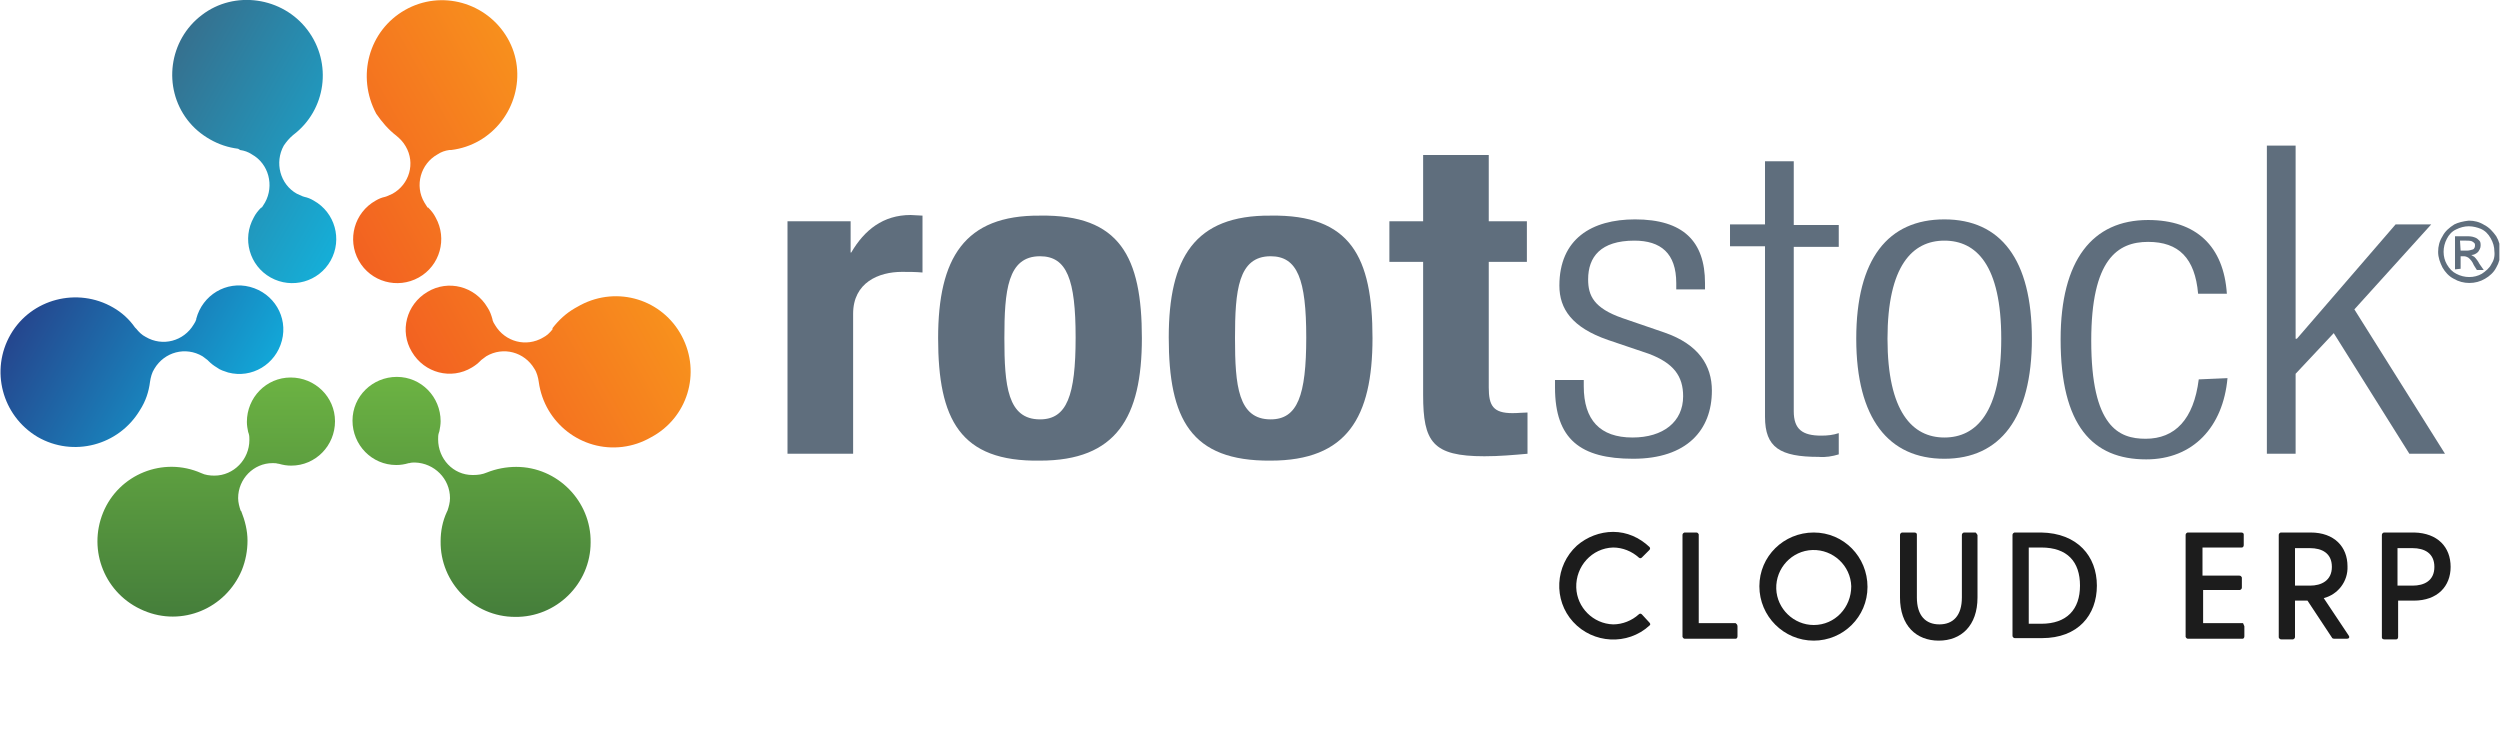
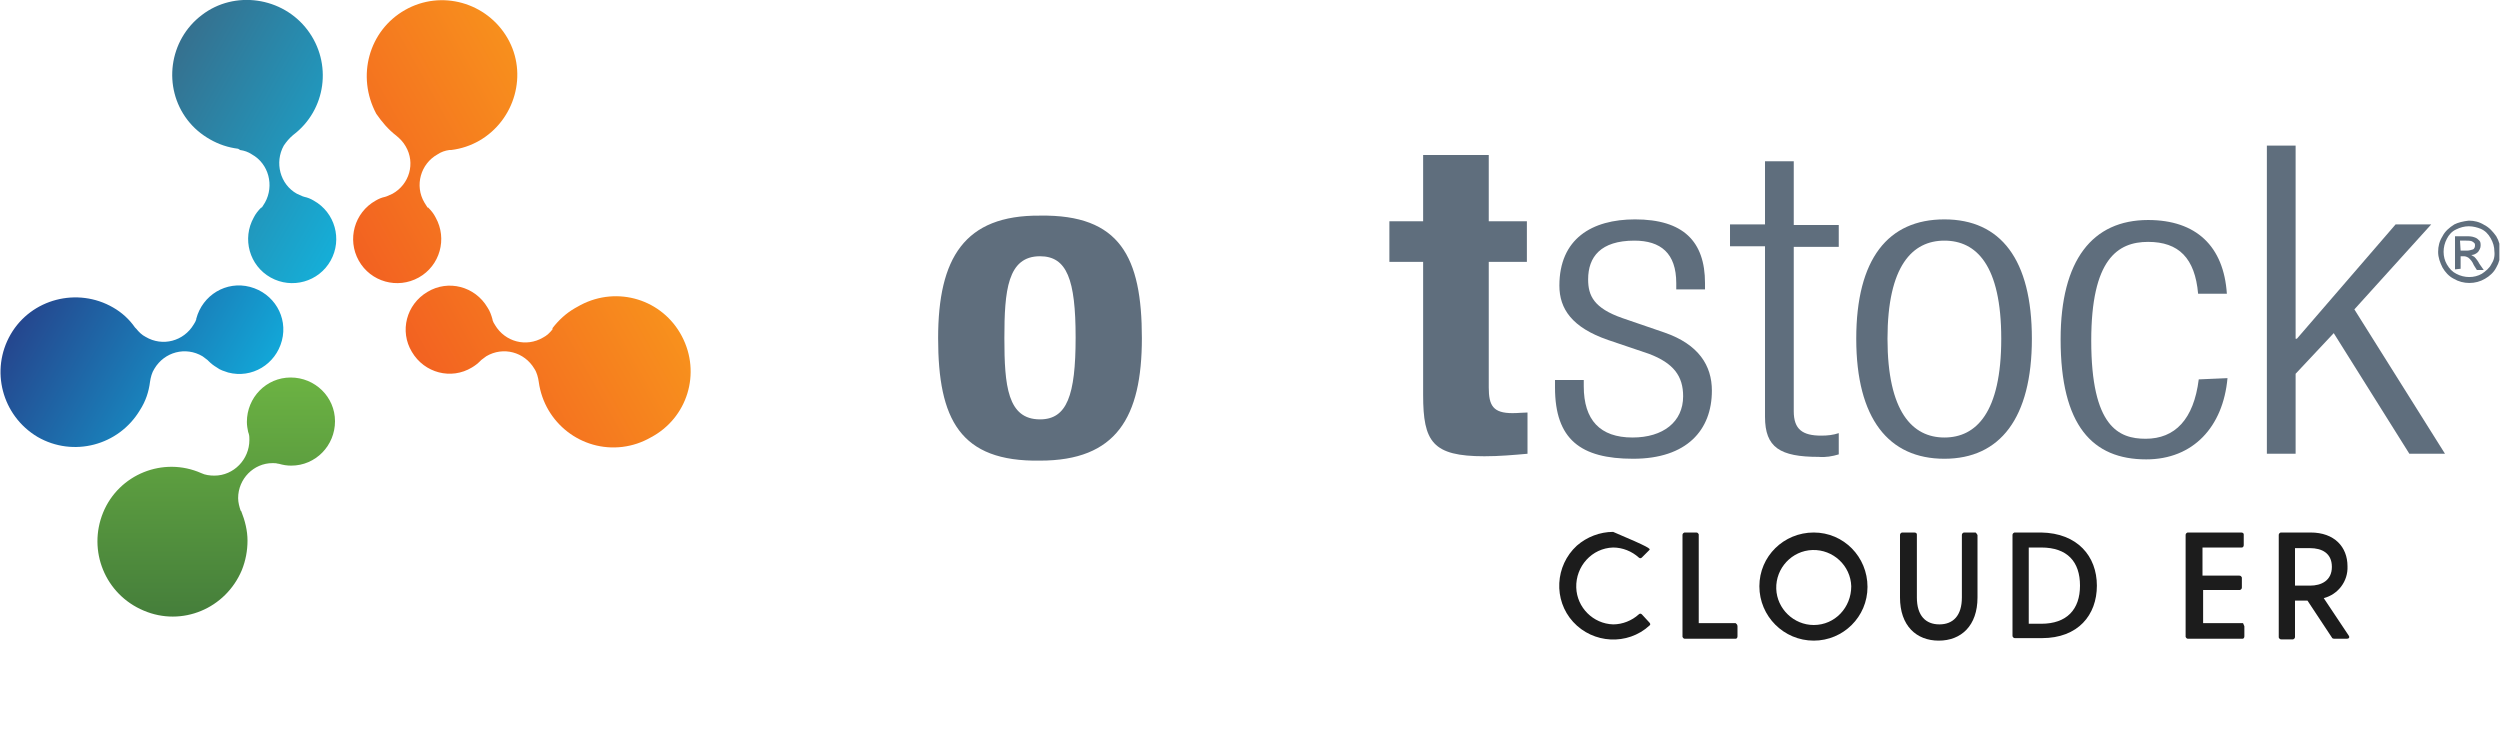
<svg xmlns="http://www.w3.org/2000/svg" width="400" height="120" viewBox="0 0 400 120" fill="none">
  <g clip-path="url(#clip0_324_16842)">
    <path d="M88.401 52.7C88.001 53.2 87.501 53.7 86.901 54.001C84.201 55.6 80.801 54.7 79.201 52.001C79.001 51.7 78.901 51.501 78.801 51.2V51.1C78.601 50.401 78.401 49.8 78.001 49.2C76.001 45.8 71.701 44.7 68.401 46.7C65.001 48.7 63.901 53.001 65.901 56.3C67.901 59.7 72.201 60.8 75.501 58.8C76.001 58.501 76.401 58.2 76.801 57.8L77.001 57.6C77.301 57.401 77.501 57.2 77.801 57.001C80.501 55.401 83.901 56.3 85.501 59.001C85.901 59.6 86.101 60.401 86.201 61.1C87.101 67.701 93.101 72.3 99.601 71.501C101.201 71.3 102.701 70.8 104.101 70.001C110.001 66.9 112.201 59.7 109.101 53.8C106.001 47.901 98.801 45.7 92.901 48.8C92.601 49.001 92.301 49.1 92.001 49.3C90.601 50.1 89.401 51.2 88.401 52.501V52.7Z" fill="url(#paint0_linear_324_16842)" />
    <path d="M71.901 24C71.201 24.101 70.601 24.3 70.001 24.701C67.301 26.201 66.301 29.701 67.901 32.401C68.101 32.7 68.201 32.901 68.401 33.2H68.501C69.001 33.7 69.401 34.2 69.701 34.8C71.601 38.2 70.401 42.501 67.001 44.401C63.601 46.3 59.301 45.1 57.401 41.7C55.501 38.3 56.701 34.001 60.101 32.1C60.601 31.8 61.101 31.601 61.601 31.5L61.901 31.401C62.201 31.3 62.501 31.101 62.801 31C65.501 29.5 66.501 26.101 64.901 23.401C64.501 22.701 64.001 22.201 63.401 21.701C62.101 20.701 61.101 19.5 60.201 18.201C57.001 12.2 59.001 4.9 64.801 1.6C70.601 -1.7 77.901 0.4 81.201 6.1C84.501 11.8 82.401 19.201 76.701 22.5C75.301 23.3 73.801 23.8 72.201 24H71.901Z" fill="url(#paint1_linear_324_16842)" />
    <path d="M38.401 24C39.102 24.101 39.702 24.3 40.301 24.701C43.002 26.201 43.901 29.701 42.401 32.401C42.202 32.7 42.102 32.901 41.901 33.2H41.801C41.301 33.7 40.901 34.2 40.602 34.8C38.702 38.2 39.901 42.501 43.301 44.401C46.702 46.3 51.002 45.1 52.901 41.7C54.801 38.3 53.602 34.001 50.202 32.1C49.702 31.8 49.202 31.601 48.702 31.5L48.401 31.401C48.102 31.3 47.801 31.101 47.502 31C44.801 29.5 43.901 26 45.401 23.3C45.801 22.701 46.301 22.101 46.901 21.601C52.202 17.601 53.202 10.101 49.202 4.8C45.202 -0.5 37.502 -1.6 32.301 2.4C27.002 6.4 26.002 14.001 30.002 19.201C31.002 20.5 32.202 21.5 33.602 22.3C35.002 23.101 36.502 23.601 38.102 23.8L38.401 24Z" fill="url(#paint2_linear_324_16842)" />
    <path d="M21.801 52.601C22.201 53.101 22.701 53.601 23.301 53.901C26.001 55.501 29.401 54.601 31.001 51.901C31.201 51.601 31.301 51.401 31.401 51.101V51.001C32.401 47.201 36.201 44.901 40.001 45.901C43.801 46.901 46.101 50.701 45.101 54.501C44.101 58.301 40.301 60.601 36.501 59.601C35.901 59.401 35.201 59.201 34.701 58.801C34.201 58.501 33.801 58.201 33.401 57.801L33.201 57.601C32.901 57.401 32.701 57.201 32.401 57.001C29.701 55.401 26.301 56.301 24.701 59.001C24.301 59.601 24.101 60.401 24.001 61.101C23.801 62.701 23.301 64.201 22.401 65.601C19.001 71.301 11.701 73.201 6.001 69.901C0.301 66.501 -1.599 59.201 1.701 53.501C5.001 47.801 12.401 45.901 18.101 49.201C19.501 50.001 20.701 51.101 21.601 52.401L21.801 52.601Z" fill="url(#paint3_linear_324_16842)" />
    <path d="M38.501 81.7C38.301 81.1 38.101 80.4 38.101 79.7C38.101 76.6 40.601 74.1 43.601 74.1C43.901 74.1 44.201 74.1 44.501 74.2H44.601C45.301 74.4 45.901 74.5 46.601 74.5C50.501 74.5 53.601 71.3 53.601 67.4C53.601 63.5 50.401 60.4 46.501 60.4C42.601 60.4 39.501 63.6 39.501 67.5C39.501 68.1 39.601 68.6 39.701 69.1L39.801 69.4C39.901 69.7 39.901 70.1 39.901 70.4C39.901 73.5 37.401 76.1 34.301 76.1C33.601 76.1 32.801 76 32.201 75.7C26.101 73 19.001 75.9 16.501 82C14.001 88.1 16.801 95.1 23.001 97.7C29.101 100.3 36.101 97.4 38.701 91.2C39.301 89.7 39.601 88.1 39.601 86.5C39.601 84.9 39.201 83.3 38.601 81.8L38.501 81.7Z" fill="url(#paint4_linear_324_16842)" />
-     <path d="M71.6 81.701C71.8 81.101 72 80.401 72 79.701C72 76.601 69.5 74.101 66.4 74.001C66.1 74.001 65.8 74.001 65.5 74.101H65.4C64.7 74.301 64.1 74.401 63.4 74.401C59.5 74.401 56.4 71.201 56.4 67.301C56.4 63.401 59.6 60.301 63.5 60.301C67.4 60.301 70.5 63.501 70.5 67.401C70.5 67.901 70.4 68.501 70.3 69.001L70.2 69.301C70.1 69.601 70.1 70.001 70.1 70.301C70.1 73.401 72.5 76.001 75.6 76.001C75.6 76.001 75.6 76.001 75.7 76.001C76.5 76.001 77.2 75.901 77.9 75.601C79.4 75.001 81 74.701 82.6 74.701C89.2 74.701 94.6 80.201 94.5 86.801C94.5 93.401 89 98.801 82.4 98.701C75.8 98.701 70.4 93.201 70.5 86.601C70.5 85.001 70.8 83.401 71.5 81.901L71.6 81.701Z" fill="url(#paint5_linear_324_16842)" />
-     <path d="M263.9 99.601C264 99.701 264.1 99.901 264 100.001C264 100.001 264 100.001 263.9 100.101C260.4 103.301 254.9 103.001 251.7 99.501C248.5 96.001 248.8 90.501 252.3 87.301C253.9 85.901 256 85.101 258.1 85.101C260.3 85.101 262.3 86.001 263.9 87.501C264 87.601 264.1 87.801 263.9 88.001L262.7 89.201C262.6 89.301 262.4 89.401 262.2 89.201C261.1 88.201 259.6 87.601 258.1 87.601C254.7 87.701 252.1 90.601 252.2 94.001C252.3 97.201 254.9 99.801 258.1 99.901C259.6 99.901 261.1 99.301 262.2 98.301C262.3 98.201 262.5 98.101 262.7 98.301L263.9 99.601Z" fill="#1C1C1C" />
+     <path d="M263.9 99.601C264 99.701 264.1 99.901 264 100.001C264 100.001 264 100.001 263.9 100.101C260.4 103.301 254.9 103.001 251.7 99.501C248.5 96.001 248.8 90.501 252.3 87.301C253.9 85.901 256 85.101 258.1 85.101C264 87.601 264.1 87.801 263.9 88.001L262.7 89.201C262.6 89.301 262.4 89.401 262.2 89.201C261.1 88.201 259.6 87.601 258.1 87.601C254.7 87.701 252.1 90.601 252.2 94.001C252.3 97.201 254.9 99.801 258.1 99.901C259.6 99.901 261.1 99.301 262.2 98.301C262.3 98.201 262.5 98.101 262.7 98.301L263.9 99.601Z" fill="#1C1C1C" />
    <path d="M277.999 100.201V101.801C277.999 102.001 277.899 102.201 277.699 102.201H269.599C269.399 102.201 269.299 102.101 269.199 101.901C269.199 101.901 269.199 101.901 269.199 101.801V85.601C269.199 85.401 269.299 85.301 269.499 85.201H271.399C271.599 85.201 271.699 85.301 271.799 85.501V99.701H277.699C277.799 99.801 277.999 99.901 277.999 100.201Z" fill="#1C1C1C" />
    <path d="M281.5 93.801C281.5 89.001 285.4 85.201 290.2 85.201C295 85.201 298.8 89.101 298.8 93.901C298.8 98.701 294.9 102.501 290.2 102.501C285.4 102.501 281.5 98.601 281.5 93.801ZM296.2 93.801C296.1 90.501 293.3 87.901 290 88.001C286.7 88.101 284.1 90.901 284.2 94.201C284.3 97.401 287 100.001 290.2 100.001C293.6 100.001 296.2 97.201 296.2 93.801Z" fill="#1C1C1C" />
    <path d="M316.4 85.601V95.601C316.4 100.101 313.8 102.501 310.2 102.501C306.6 102.501 304 100.101 304 95.601V85.601C304 85.401 304.1 85.301 304.3 85.201C304.3 85.201 304.3 85.201 304.4 85.201H306.3C306.5 85.201 306.7 85.301 306.7 85.501C306.7 85.501 306.7 85.501 306.7 85.601V95.601C306.7 98.501 308.1 99.901 310.3 99.901C312.5 99.901 313.9 98.501 313.9 95.601V85.601C313.9 85.401 314 85.301 314.2 85.201H316.1C316.2 85.301 316.3 85.401 316.4 85.601Z" fill="#1C1C1C" />
    <path d="M335.5 93.701C335.5 98.401 332.5 102.101 326.7 102.101H322.4C322.2 102.101 322.1 102.001 322 101.801C322 101.801 322 101.801 322 101.701V85.601C322 85.401 322.1 85.301 322.3 85.201H326.6C332.4 85.301 335.5 89.001 335.5 93.701ZM332.8 93.701C332.8 89.901 330.8 87.601 326.6 87.601H324.6V99.801H326.6C330.7 99.801 332.8 97.501 332.8 93.701Z" fill="#1C1C1C" />
    <path d="M359.099 100.201V101.801C359.099 102.001 358.999 102.201 358.799 102.201C358.799 102.201 358.799 102.201 358.699 102.201H350.099C349.899 102.201 349.799 102.101 349.699 101.901C349.699 101.901 349.699 101.901 349.699 101.801V85.601C349.699 85.401 349.799 85.301 349.999 85.201H358.599C358.799 85.201 358.999 85.301 358.999 85.501C358.999 85.501 358.999 85.501 358.999 85.601V87.201C358.999 87.401 358.899 87.601 358.699 87.601H352.399V92.101H358.299C358.499 92.101 358.599 92.201 358.699 92.401V94.001C358.699 94.201 358.599 94.301 358.399 94.401H352.499V99.701H358.899C358.899 99.801 358.999 99.901 359.099 100.201Z" fill="#1C1C1C" />
    <path d="M375.5 102.201H373.5C373.3 102.201 373.1 102.101 373.1 102.001L369.2 96.101H367.2V101.901C367.2 102.101 367.1 102.201 366.9 102.301H365C364.8 102.301 364.7 102.201 364.6 102.001V85.601C364.6 85.401 364.7 85.301 364.9 85.201H369.7C373.5 85.201 375.6 87.501 375.6 90.601C375.7 93.001 374.1 95.101 371.8 95.701L375.8 101.701C376 102.001 375.8 102.201 375.5 102.201ZM367.2 93.701H369.6C371.4 93.701 373.1 92.901 373.1 90.701C373.1 88.501 371.5 87.701 369.6 87.701H367.2V93.701Z" fill="#1C1C1C" />
-     <path d="M392.1 90.701C392.1 93.801 390 96.101 386.2 96.101H383.7V101.901C383.7 102.101 383.6 102.301 383.4 102.301H381.5C381.3 102.301 381.1 102.201 381.1 102.001V85.601C381.1 85.401 381.2 85.301 381.4 85.201C381.4 85.201 381.4 85.201 381.5 85.201H386.3C390 85.301 392.1 87.501 392.1 90.701ZM389.5 90.701C389.5 88.501 387.9 87.701 386 87.701H383.6V93.701H386C387.9 93.701 389.5 92.901 389.5 90.701Z" fill="#1C1C1C" />
-     <path d="M126 35.4H136.1V40.4H136.2C138.3 36.8 141.3 34.4 145.7 34.4C146.3 34.4 147 34.5 147.6 34.5V43.6C146.5 43.5 145.4 43.5 144.3 43.5C140.6 43.5 136.5 45.2 136.5 50.2V72.6H126V35.4Z" fill="#5F6E7D" />
    <path d="M166.4 34.5C179.2 34.3 182.7 41.1 182.7 54.1C182.7 66.8 178.6 73.7 166.4 73.7C153.6 73.9 150.1 67.1 150.1 54.1C150.1 41.3 154.3 34.4 166.4 34.5ZM166.4 67.1C170.7 67.1 172.1 63.3 172.1 54C172.1 44.7 170.7 41 166.4 41C161.2 41 160.7 46.5 160.7 54.1C160.7 61.7 161.2 67.1 166.4 67.1Z" fill="#5F6E7D" />
-     <path d="M203.3 34.5C216.1 34.3 219.6 41.1 219.6 54.1C219.6 66.8 215.5 73.7 203.3 73.7C190.5 73.8 187 67 187 54C187 41.3 191.1 34.4 203.3 34.5ZM203.3 67.1C207.6 67.1 209 63.3 209 54C209 44.7 207.6 41 203.3 41C198.1 41 197.6 46.5 197.6 54.1C197.6 61.7 198.1 67.1 203.3 67.1Z" fill="#5F6E7D" />
    <path d="M227.601 24.801H238.201V35.401H244.301V41.901H238.201V62.001C238.201 64.901 238.901 66.101 242.001 66.101C242.901 66.101 243.701 66.001 244.401 66.001V72.601C242.101 72.801 239.901 73.001 237.501 73.001C229.201 73.001 227.701 70.701 227.701 63.201V41.901H222.301V35.401H227.701V24.801H227.601Z" fill="#5F6E7D" />
    <path d="M257.301 54.401C251.501 52.401 249.501 49.401 249.501 45.701C249.501 38.201 254.701 35.101 261.601 35.101C269.301 35.101 272.801 38.601 272.801 45.301V46.301H268.201V45.301C268.201 40.501 265.701 38.501 261.501 38.501C256.101 38.501 254.101 41.101 254.101 44.701C254.101 47.301 255.001 49.301 259.601 50.901L266.301 53.201C271.801 55.101 273.901 58.501 273.901 62.501C273.901 68.801 269.901 73.401 261.301 73.401C252.901 73.401 248.801 70.301 248.801 62.001V60.801H253.401V61.801C253.401 67.201 256.001 70.001 261.201 70.001C266.101 70.001 269.301 67.501 269.301 63.401C269.301 60.201 267.801 58.101 263.801 56.601L257.301 54.401Z" fill="#5F6E7D" />
    <path d="M282.401 39.401H276.801V35.901H282.401V25.801H287.001V36.001H294.201V39.501H287.001V65.801C287.001 68.701 288.401 69.701 291.401 69.701C292.401 69.701 293.301 69.601 294.201 69.301V72.701C293.201 73.001 292.101 73.201 291.001 73.101C284.801 73.101 282.401 71.601 282.401 66.701V39.401Z" fill="#5F6E7D" />
    <path d="M311.1 35.101C320.1 35.101 325.1 41.501 325.1 54.201C325.1 66.901 320 73.401 311.1 73.401C302.2 73.401 297 67.001 297 54.201C297 41.401 302.1 35.101 311.1 35.101ZM311.1 70.001C316.2 70.001 320.2 66.001 320.2 54.201C320.2 42.401 316.2 38.501 311.1 38.501C306 38.501 302 42.501 302 54.201C302 65.901 306 70.001 311.1 70.001Z" fill="#5F6E7D" />
    <path d="M356.399 60.501C355.699 68.301 350.899 73.501 343.399 73.501C334.799 73.501 329.699 68.101 329.699 54.301C329.699 41.601 334.799 35.201 343.699 35.201C351.399 35.201 355.799 39.401 356.299 47.001H351.699C351.199 41.301 348.599 38.701 343.699 38.701C338.799 38.701 334.599 41.501 334.599 54.501C334.599 68.301 338.999 70.201 343.299 70.201C347.999 70.201 350.999 67.101 351.799 60.701L356.399 60.501Z" fill="#5F6E7D" />
    <path d="M362.699 23.301H367.299V54.201H367.499L383.299 35.901H388.999L376.699 49.501L391.199 72.601H385.499L373.399 53.301L367.299 59.801V72.601H362.699V23.301Z" fill="#5F6E7D" />
    <path d="M395 35.301C395.9 35.301 396.7 35.501 397.5 36.001C398.3 36.401 398.9 37.101 399.4 37.801C400.3 39.301 400.3 41.301 399.4 42.801C399 43.601 398.3 44.201 397.6 44.601C396.1 45.501 394.1 45.501 392.6 44.601C391.8 44.201 391.2 43.501 390.8 42.801C390.4 42.001 390.1 41.201 390.1 40.301C390.1 39.401 390.3 38.601 390.8 37.801C391.2 37.001 391.9 36.401 392.7 35.901C393.3 35.601 394.1 35.401 395 35.301ZM395 36.201C394.3 36.201 393.6 36.401 393 36.701C392.3 37.001 391.8 37.601 391.5 38.201C390.8 39.501 390.8 41.101 391.5 42.301C391.9 43.001 392.4 43.501 393 43.801C394.3 44.501 395.9 44.501 397.1 43.801C397.7 43.401 398.3 42.901 398.6 42.301C399 41.701 399.2 41.001 399.1 40.201C399.1 39.501 398.9 38.801 398.5 38.101C398.1 37.401 397.6 36.901 396.9 36.601C396.4 36.401 395.7 36.201 395 36.201ZM392.8 43.101V37.801H394.6C395.1 37.801 395.5 37.801 396 38.001C396.3 38.101 396.5 38.301 396.7 38.501C396.9 38.701 396.9 39.001 396.9 39.301C396.9 39.701 396.7 40.001 396.5 40.301C396.2 40.601 395.8 40.801 395.4 40.801C395.6 40.901 395.7 41.001 395.9 41.101C396.2 41.401 396.5 41.801 396.7 42.201L397.4 43.201H396.3L395.8 42.401C395.6 41.901 395.3 41.501 394.9 41.201C394.7 41.101 394.5 41.001 394.2 41.001H393.7V43.001L392.8 43.101ZM393.7 40.101H394.7C395 40.101 395.4 40.001 395.7 39.901C395.9 39.801 396 39.501 396 39.301C396 39.101 396 39.001 395.9 38.901C395.8 38.801 395.7 38.701 395.5 38.601C395.2 38.501 394.9 38.501 394.6 38.501H393.6L393.7 40.101Z" fill="#5F6E7D" />
  </g>
  <defs>
    <linearGradient id="paint0_linear_324_16842" x1="64.407" y1="70.517" x2="113.037" y2="43.407" gradientUnits="userSpaceOnUse">
      <stop stop-color="#F15822" />
      <stop offset="1" stop-color="#F99B1C" />
    </linearGradient>
    <linearGradient id="paint1_linear_324_16842" x1="44.538" y1="34.874" x2="93.178" y2="7.764" gradientUnits="userSpaceOnUse">
      <stop stop-color="#F15822" />
      <stop offset="1" stop-color="#F99B1C" />
    </linearGradient>
    <linearGradient id="paint2_linear_324_16842" x1="65.842" y1="35.145" x2="16.212" y2="6.865" gradientUnits="userSpaceOnUse">
      <stop stop-color="#0EBBE7" />
      <stop offset="1" stop-color="#3F5F7A" />
    </linearGradient>
    <linearGradient id="paint3_linear_324_16842" x1="45.601" y1="70.671" x2="-4.029" y2="42.401" gradientUnits="userSpaceOnUse">
      <stop stop-color="#0EBBE7" />
      <stop offset="1" stop-color="#2A2C7A" />
    </linearGradient>
    <linearGradient id="paint4_linear_324_16842" x1="34.654" y1="52.15" x2="34.654" y2="107.53" gradientUnits="userSpaceOnUse">
      <stop stop-color="#74BE44" />
      <stop offset="1" stop-color="#3C7239" />
    </linearGradient>
    <linearGradient id="paint5_linear_324_16842" x1="75.466" y1="52.131" x2="75.466" y2="107.541" gradientUnits="userSpaceOnUse">
      <stop stop-color="#74BE44" />
      <stop offset="1" stop-color="#3C7239" />
    </linearGradient>
    <clipPath id="clip0_324_16842">
      <rect width="399.9" height="119.3" fill="white" />
    </clipPath>
  </defs>
</svg>